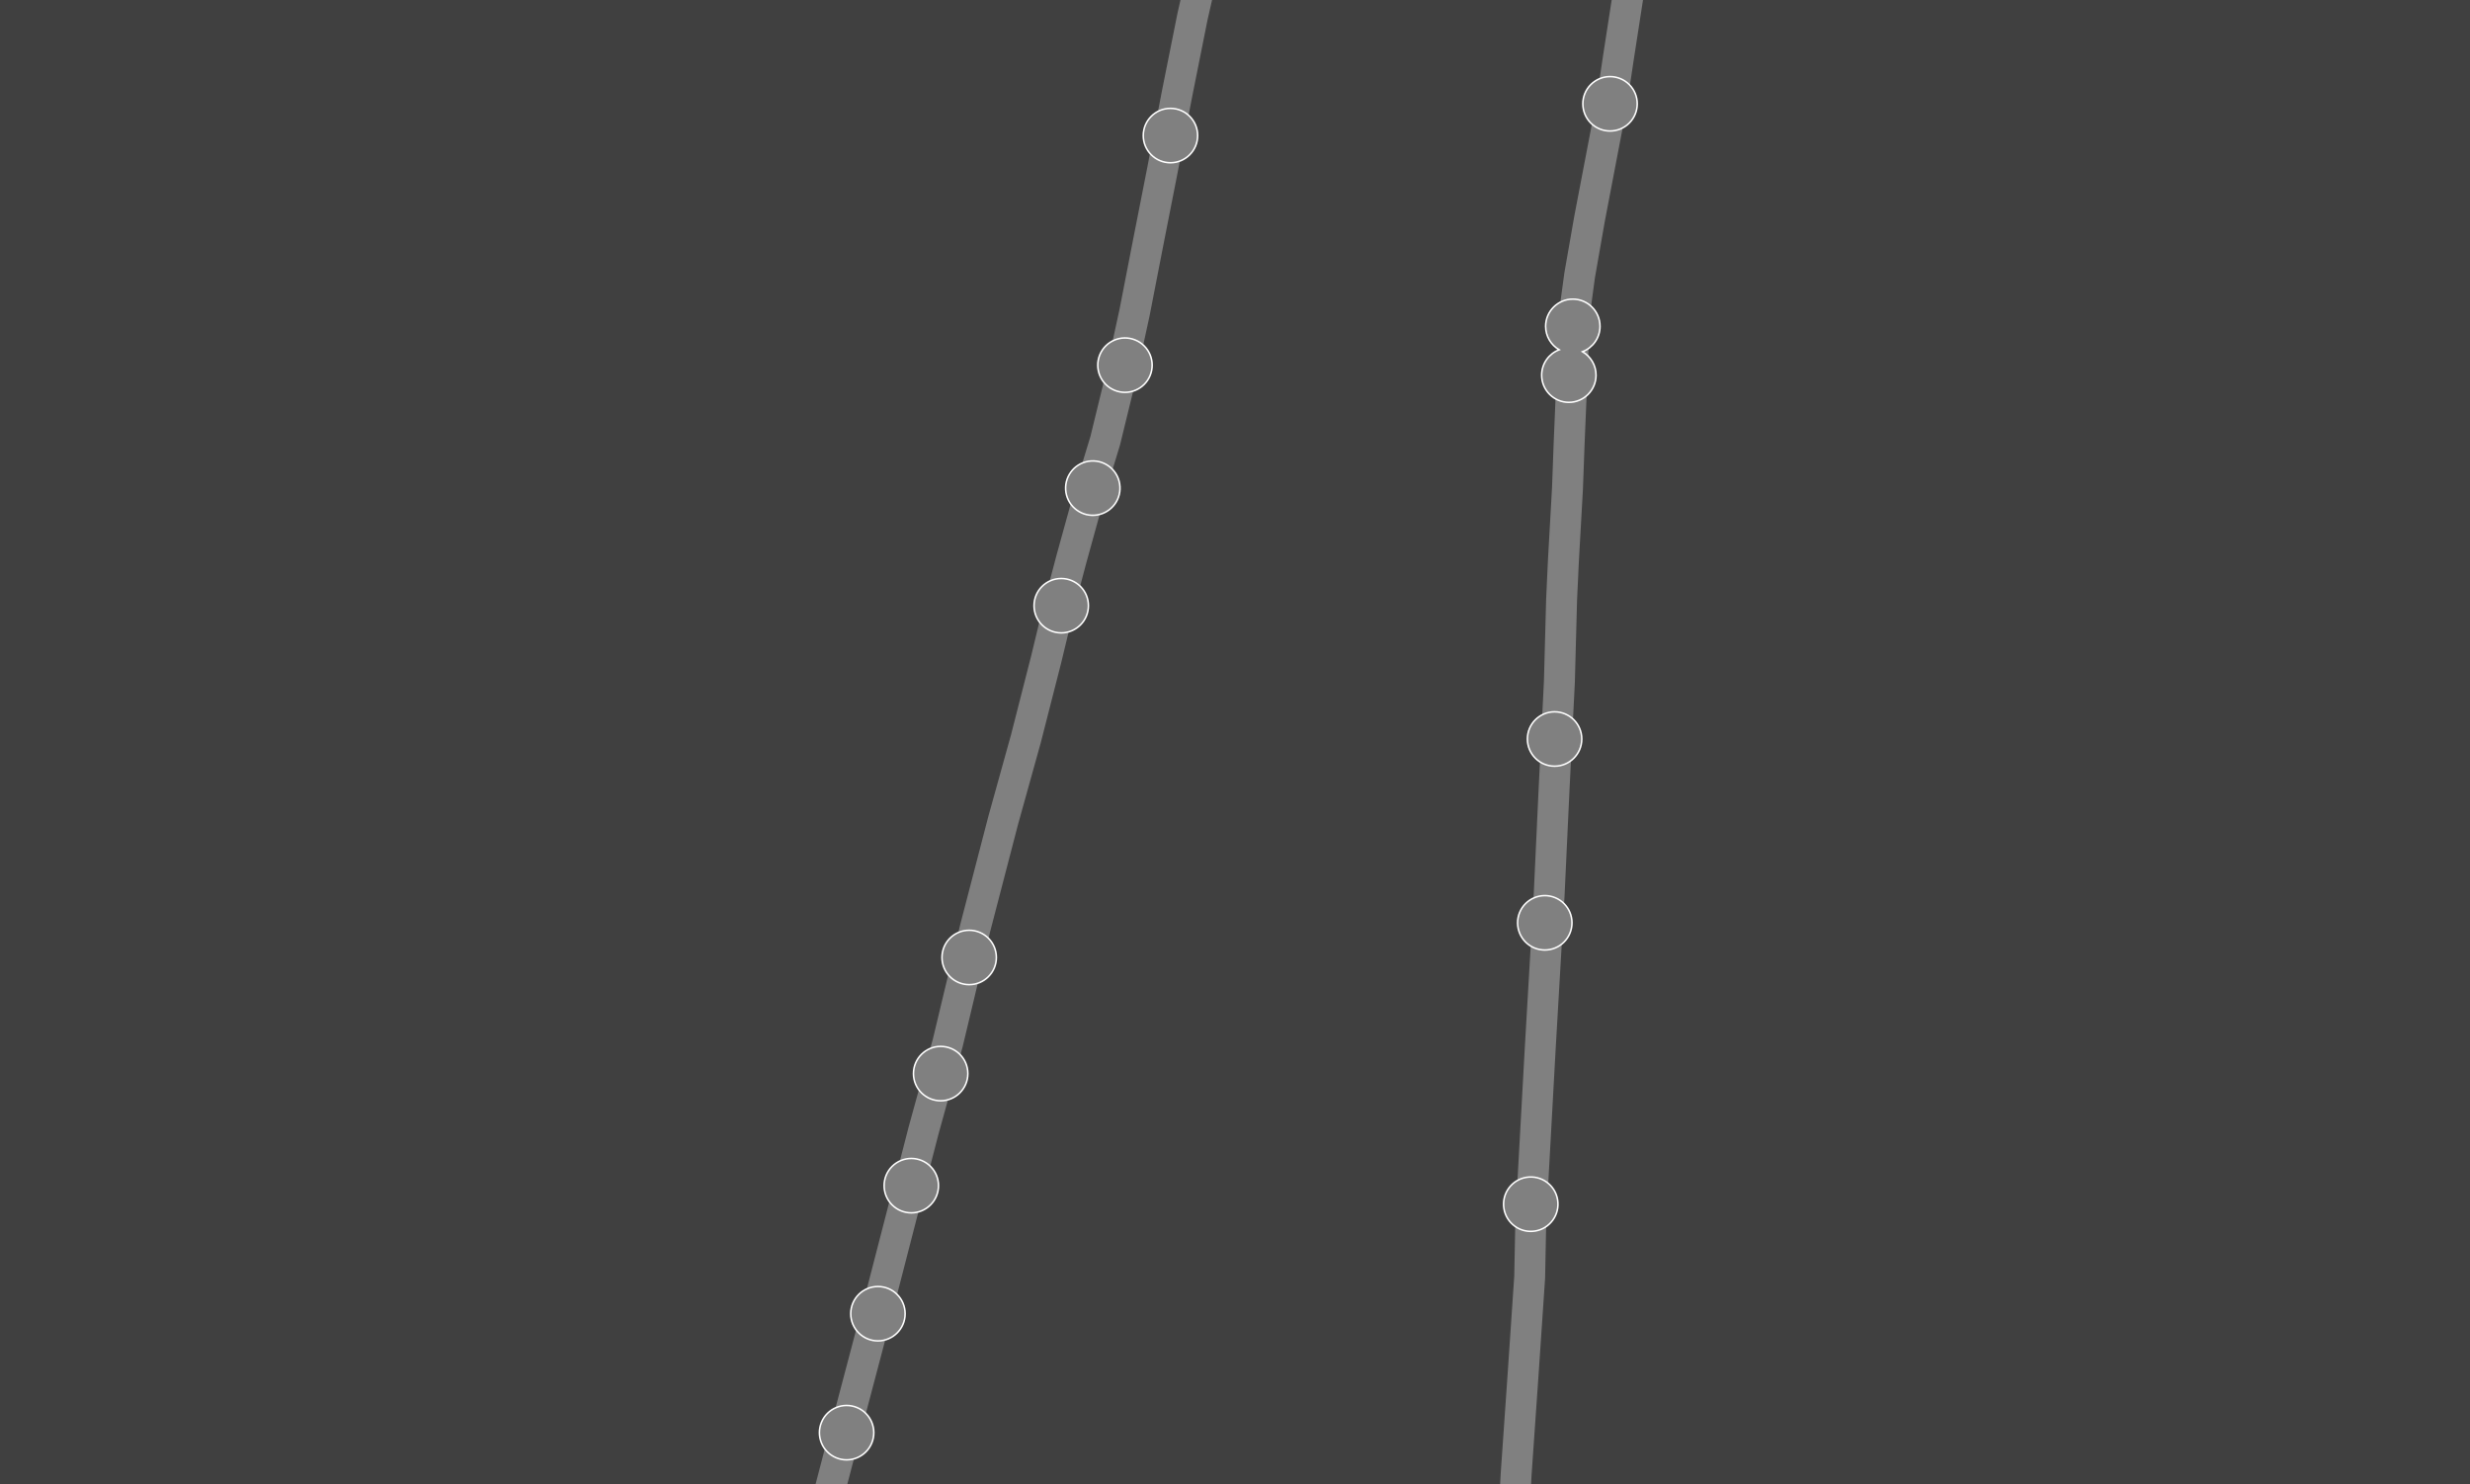
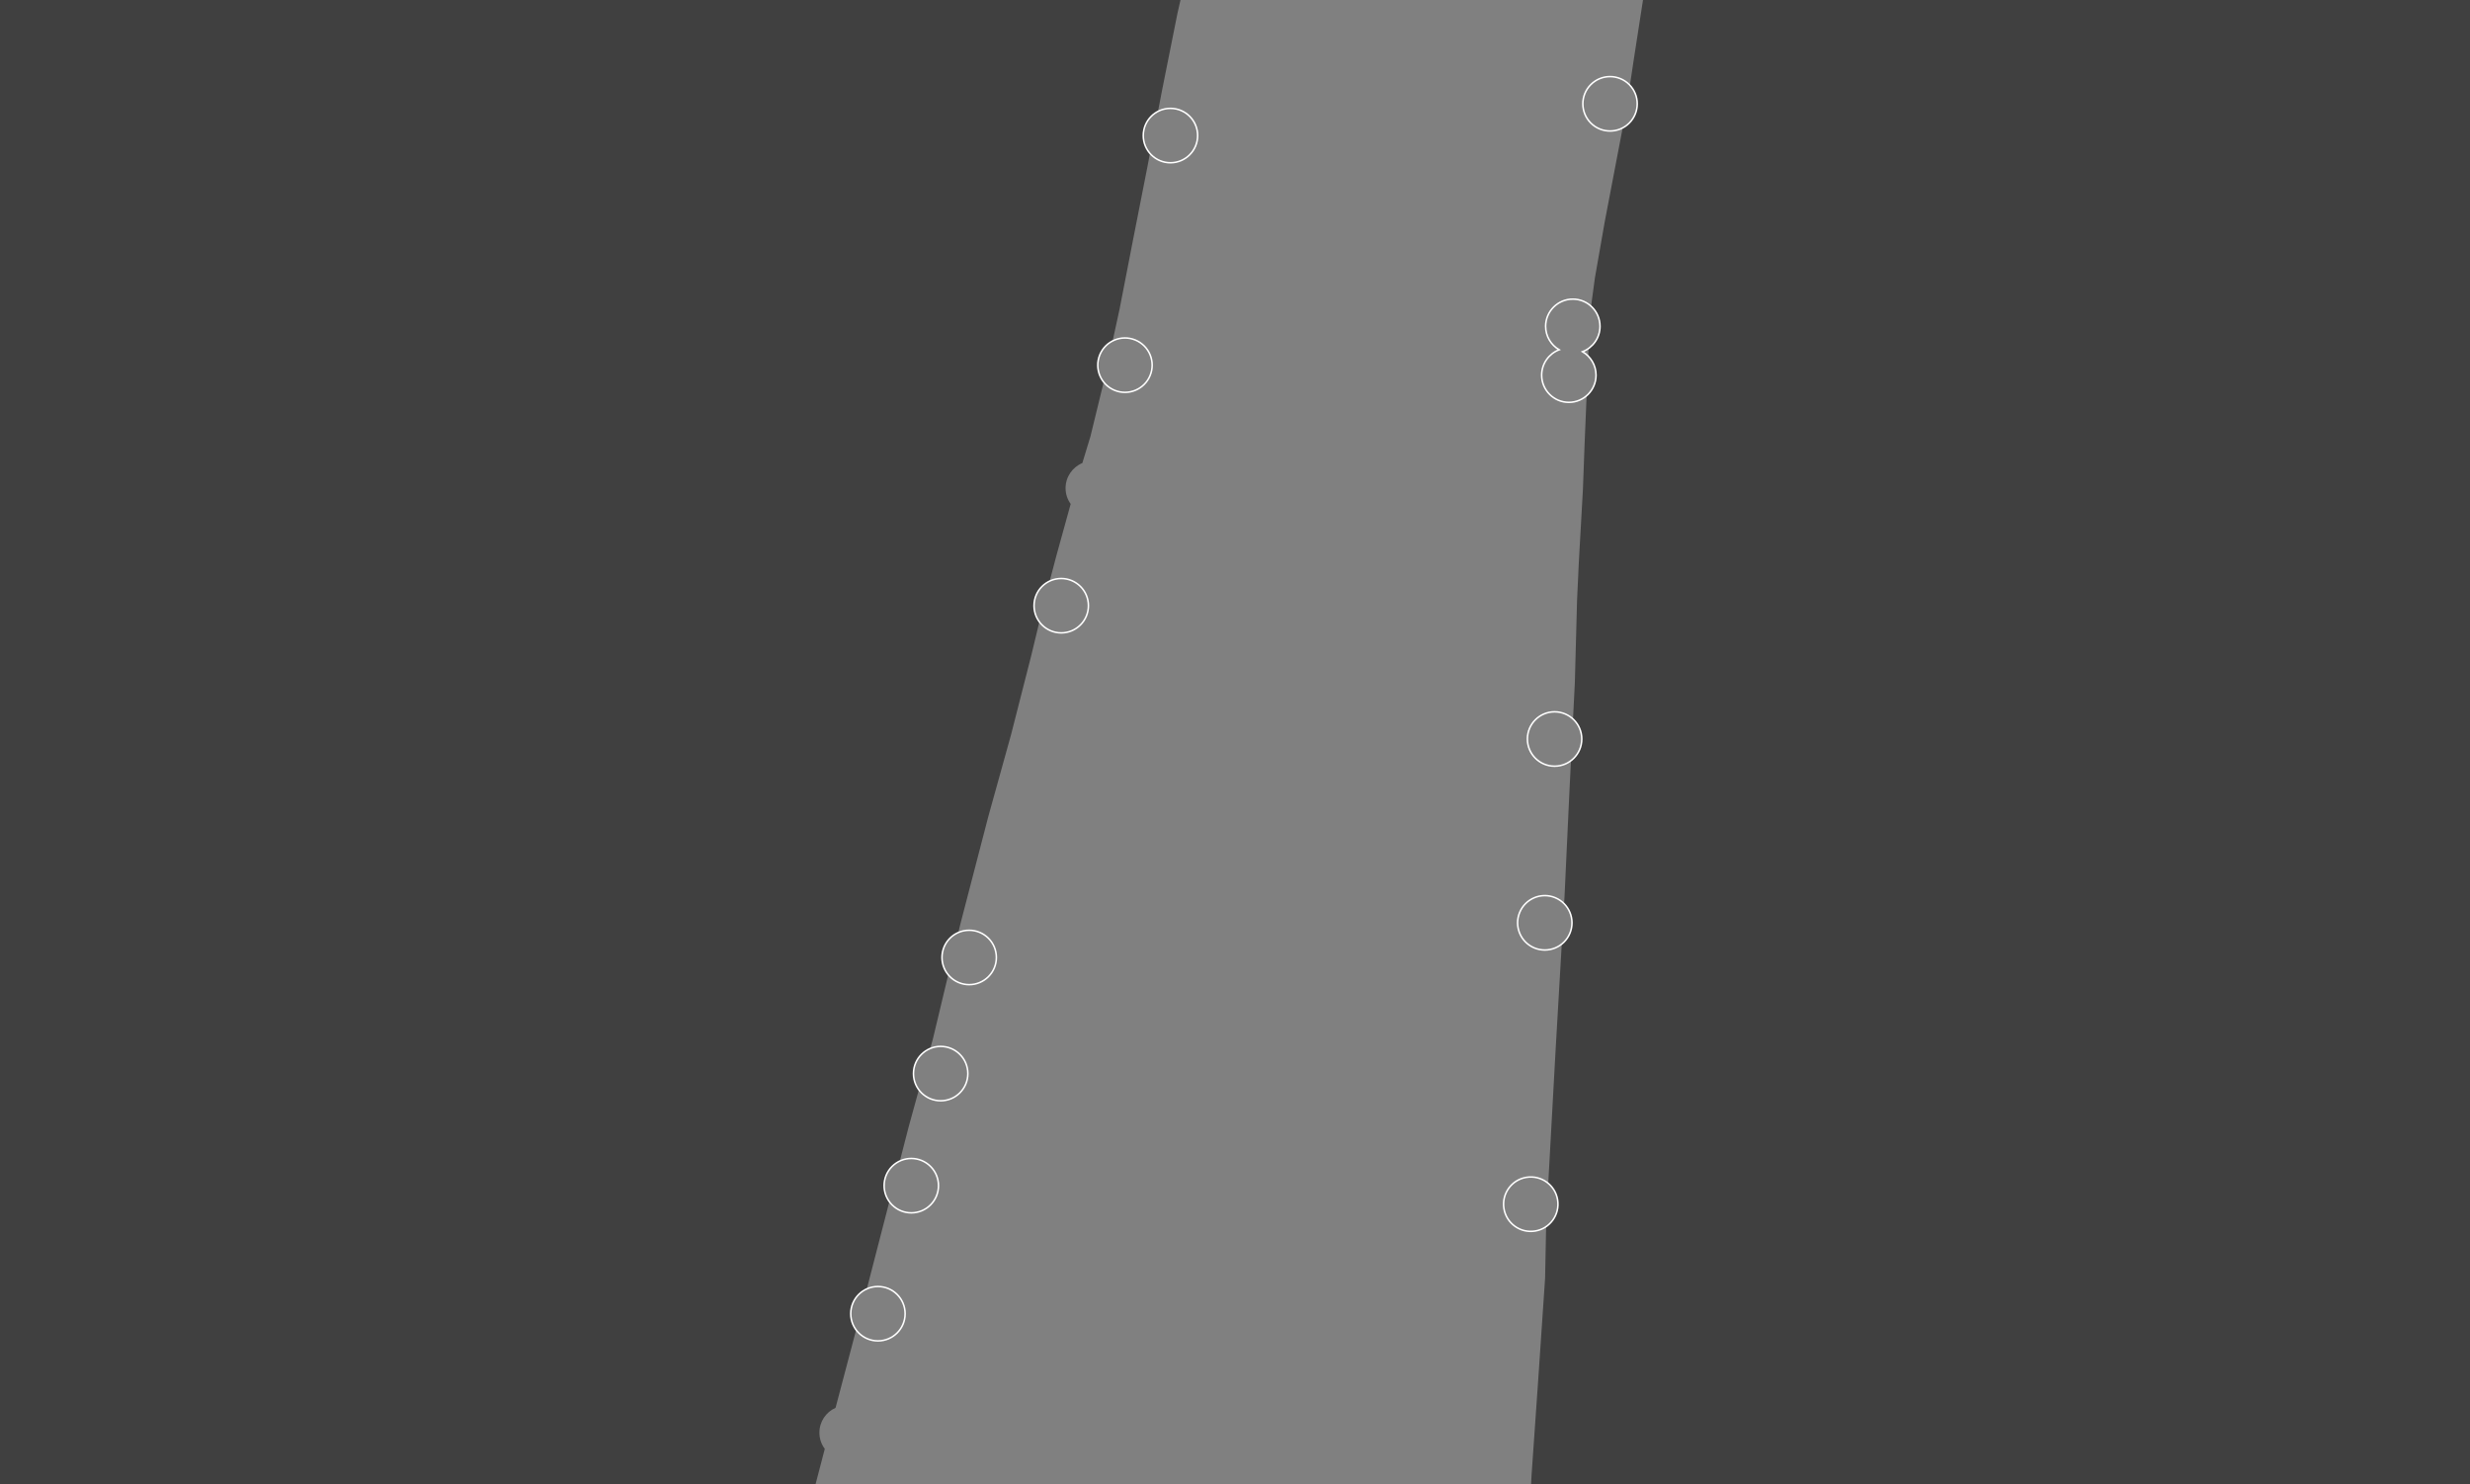
<svg xmlns="http://www.w3.org/2000/svg" id="pic3" viewBox="0 0 802.08 481.92">
  <rect x="0" y="0" width="802.08" height="481.92" fill="#808080" stroke="none" />
  <defs>
    <style>
      .cls-1 {
        opacity: .5;
        stroke-width: 0px;
      }

      .cls-2 {
        fill: none;
        stroke: #fff;
        stroke-miterlimit: 10;
        stroke-width: .5px;
      }
    </style>
  </defs>
  <g id="bg">
    <path class="cls-1" d="m534.44-6.23l-.49,3.51-3.43,22.15-1.24,8.28c1.47,1.58,2.37,3.68,2.37,6,0,3.39-1.92,6.33-4.72,7.81l-5.83,30.51-3.19,18.22-1.24,9.19c1.78,1.62,2.9,3.94,2.9,6.53,0,2.96-1.48,5.56-3.72,7.17l-.1,2.54c1.56,1.59,2.52,3.76,2.52,6.16,0,2.66-1.19,5.04-3.05,6.66l-.67,16.05-.52,14.23-1.32,23.48-.59,12.57-.72,26.81-.59,11.86c1.75,1.61,2.85,3.92,2.85,6.48,0,2.87-1.39,5.42-3.52,7.04l-.52,10.48-1.58,33.75-.13,2.22c1.58,1.6,2.56,3.79,2.56,6.21,0,2.78-1.3,5.27-3.32,6.89l-2,34.41-2.39,43.34c1.92,1.62,3.15,4.04,3.15,6.75,0,3.02-1.52,5.69-3.84,7.28l-.33,16.71-2.23,32.91-2.17,31.08-.48,9.12h312.27V-6.23h-274.69Z" />
    <path class="cls-1" d="m335.78,196.68c0-3.53,2.08-6.57,5.08-7.98l2.2-8.33,4.62-16.72c-1.04-1.45-1.66-3.22-1.66-5.13,0-3.67,2.25-6.83,5.45-8.16l2.62-8.61,4.31-17.67c-1.21-1.51-1.93-3.42-1.93-5.5,0-3.43,1.97-6.41,4.84-7.87l2.25-10.34,4.44-22.85,4.47-22.7.96-5.01c-1.35-1.55-2.18-3.58-2.18-5.79,0-3.41,1.95-6.38,4.79-7.85l1.29-6.72,5.02-25.09,2.41-10.59H-7.04v494.38h270.26l4.61-17.67c-1.1-1.47-1.75-3.29-1.75-5.26,0-3.6,2.16-6.69,5.25-8.07l6.68-25.3c-1.09-1.47-1.75-3.28-1.75-5.25,0-3.58,2.15-6.67,5.22-8.05l7.32-28.35c-1.06-1.46-1.7-3.25-1.7-5.18,0-3.53,2.09-6.58,5.1-7.99l2.89-11.2,3.29-11.94c-1.1-1.47-1.76-3.29-1.76-5.26,0-3.68,2.26-6.83,5.46-8.16l.88-3.19,4.95-20.72c-1.27-1.53-2.03-3.49-2.03-5.63,0-3.62,2.19-6.73,5.31-8.09l.63-2.65,9.12-35.09,7.36-26.48,6.54-25.61,2.67-11.06c-1.09-1.47-1.75-3.29-1.75-5.26Z" />
-     <path class="cls-1" d="m395.01-6.23l-2.9,12.74-4.97,24.85-1.17,6.09c1.8,1.62,2.94,3.96,2.94,6.56,0,3.8-2.41,7.03-5.78,8.28l-.85,4.43-4.47,22.71-4.48,23-2.09,9.63c1.77,1.62,2.89,3.93,2.89,6.51,0,3.93-2.59,7.27-6.15,8.41l-4.28,17.53-2.42,7.95c1.49,1.58,2.41,3.7,2.41,6.04,0,4.09-2.8,7.53-6.58,8.53l-4.4,15.93-1.95,7.38c1.65,1.61,2.68,3.85,2.68,6.33,0,4.03-2.72,7.43-6.41,8.49l-2.47,10.23-6.6,25.83-7.36,26.45-9.08,34.91-.51,2.14c1.57,1.59,2.53,3.78,2.53,6.18,0,3.88-2.52,7.18-6.01,8.36l-4.91,20.57-.75,2.73c1.49,1.58,2.41,3.71,2.41,6.05,0,4.04-2.72,7.44-6.43,8.49l-3.12,11.29-2.66,10.29c1.65,1.61,2.67,3.84,2.67,6.32,0,4.06-2.76,7.48-6.5,8.51l-6.92,26.83c1.6,1.6,2.59,3.81,2.59,6.24,0,4.04-2.73,7.44-6.43,8.49l-6.31,23.92c1.58,1.6,2.56,3.79,2.56,6.21,0,4.03-2.72,7.44-6.42,8.49l-3.77,14.44h213.28l.51-9.73,2.17-31.16,2.22-32.78.32-16.16c-2.31-1.6-3.83-4.26-3.83-7.27,0-3.32,1.84-6.22,4.56-7.72l2.37-42.93,1.93-33.17c-2.57-1.55-4.29-4.35-4.29-7.56,0-3.58,2.14-6.65,5.2-8.04l.05-.9,1.57-33.71.47-9.59c-2.47-1.57-4.12-4.32-4.12-7.46,0-3.45,1.99-6.43,4.87-7.89l.54-10.9.72-26.74.59-12.71,1.32-23.43.52-14.16.61-14.59c-2.72-1.51-4.56-4.4-4.56-7.73,0-3.57,2.15-6.63,5.21-8.02l.02-.53c-2.36-1.59-3.94-4.26-3.94-7.32,0-3.44,1.98-6.42,4.86-7.88l1.29-9.47,3.22-18.39,5.72-29.91c-1.83-1.62-2.99-3.98-2.99-6.61,0-3.7,2.28-6.86,5.51-8.18l1.13-7.6,3.42-22.1.28-2.06h-129.33Z" />
  </g>
  <g id="buffer">
    <g>
      <circle class="cls-2" cx="522.82" cy="33.71" r="8.83" transform="translate(129.3 379.56) rotate(-45)" />
      <path class="cls-2" d="m519.57,105.96c0-4.87-3.96-8.83-8.83-8.83s-8.83,3.96-8.83,8.83c0,3.25,1.77,6.09,4.39,7.62-3.32,1.27-5.68,4.48-5.68,8.24,0,4.87,3.96,8.83,8.83,8.83s8.83-3.96,8.83-8.83c0-3.25-1.77-6.09-4.39-7.62,3.32-1.27,5.68-4.48,5.68-8.24Z" />
      <circle class="cls-2" cx="504.82" cy="239.97" r="8.83" />
      <circle class="cls-2" cx="501.64" cy="299.66" r="8.83" transform="translate(32.82 648.44) rotate(-67.5)" />
      <circle class="cls-2" cx="497.07" cy="391.05" r="8.83" transform="translate(-56.22 84.67) rotate(-9.22)" />
-       <circle class="cls-2" cx="274.91" cy="465.22" r="8.83" transform="translate(-260.09 541.17) rotate(-67.5)" />
      <circle class="cls-2" cx="285.09" cy="426.59" r="8.83" />
      <circle class="cls-2" cx="295.93" cy="385.01" r="8.83" transform="translate(-185.57 322.02) rotate(-45)" />
      <circle class="cls-2" cx="305.46" cy="348.62" r="8.83" />
      <circle class="cls-2" cx="314.72" cy="310.91" r="8.83" />
      <circle class="cls-2" cx="344.61" cy="196.68" r="8.83" />
-       <circle class="cls-2" cx="354.86" cy="158.52" r="8.83" transform="translate(-20.81 58.89) rotate(-9.22)" />
      <circle class="cls-2" cx="365.3" cy="118.58" r="8.83" transform="translate(115.96 410.69) rotate(-67.5)" />
      <circle class="cls-2" cx="380.08" cy="44.02" r="8.83" />
    </g>
  </g>
</svg>